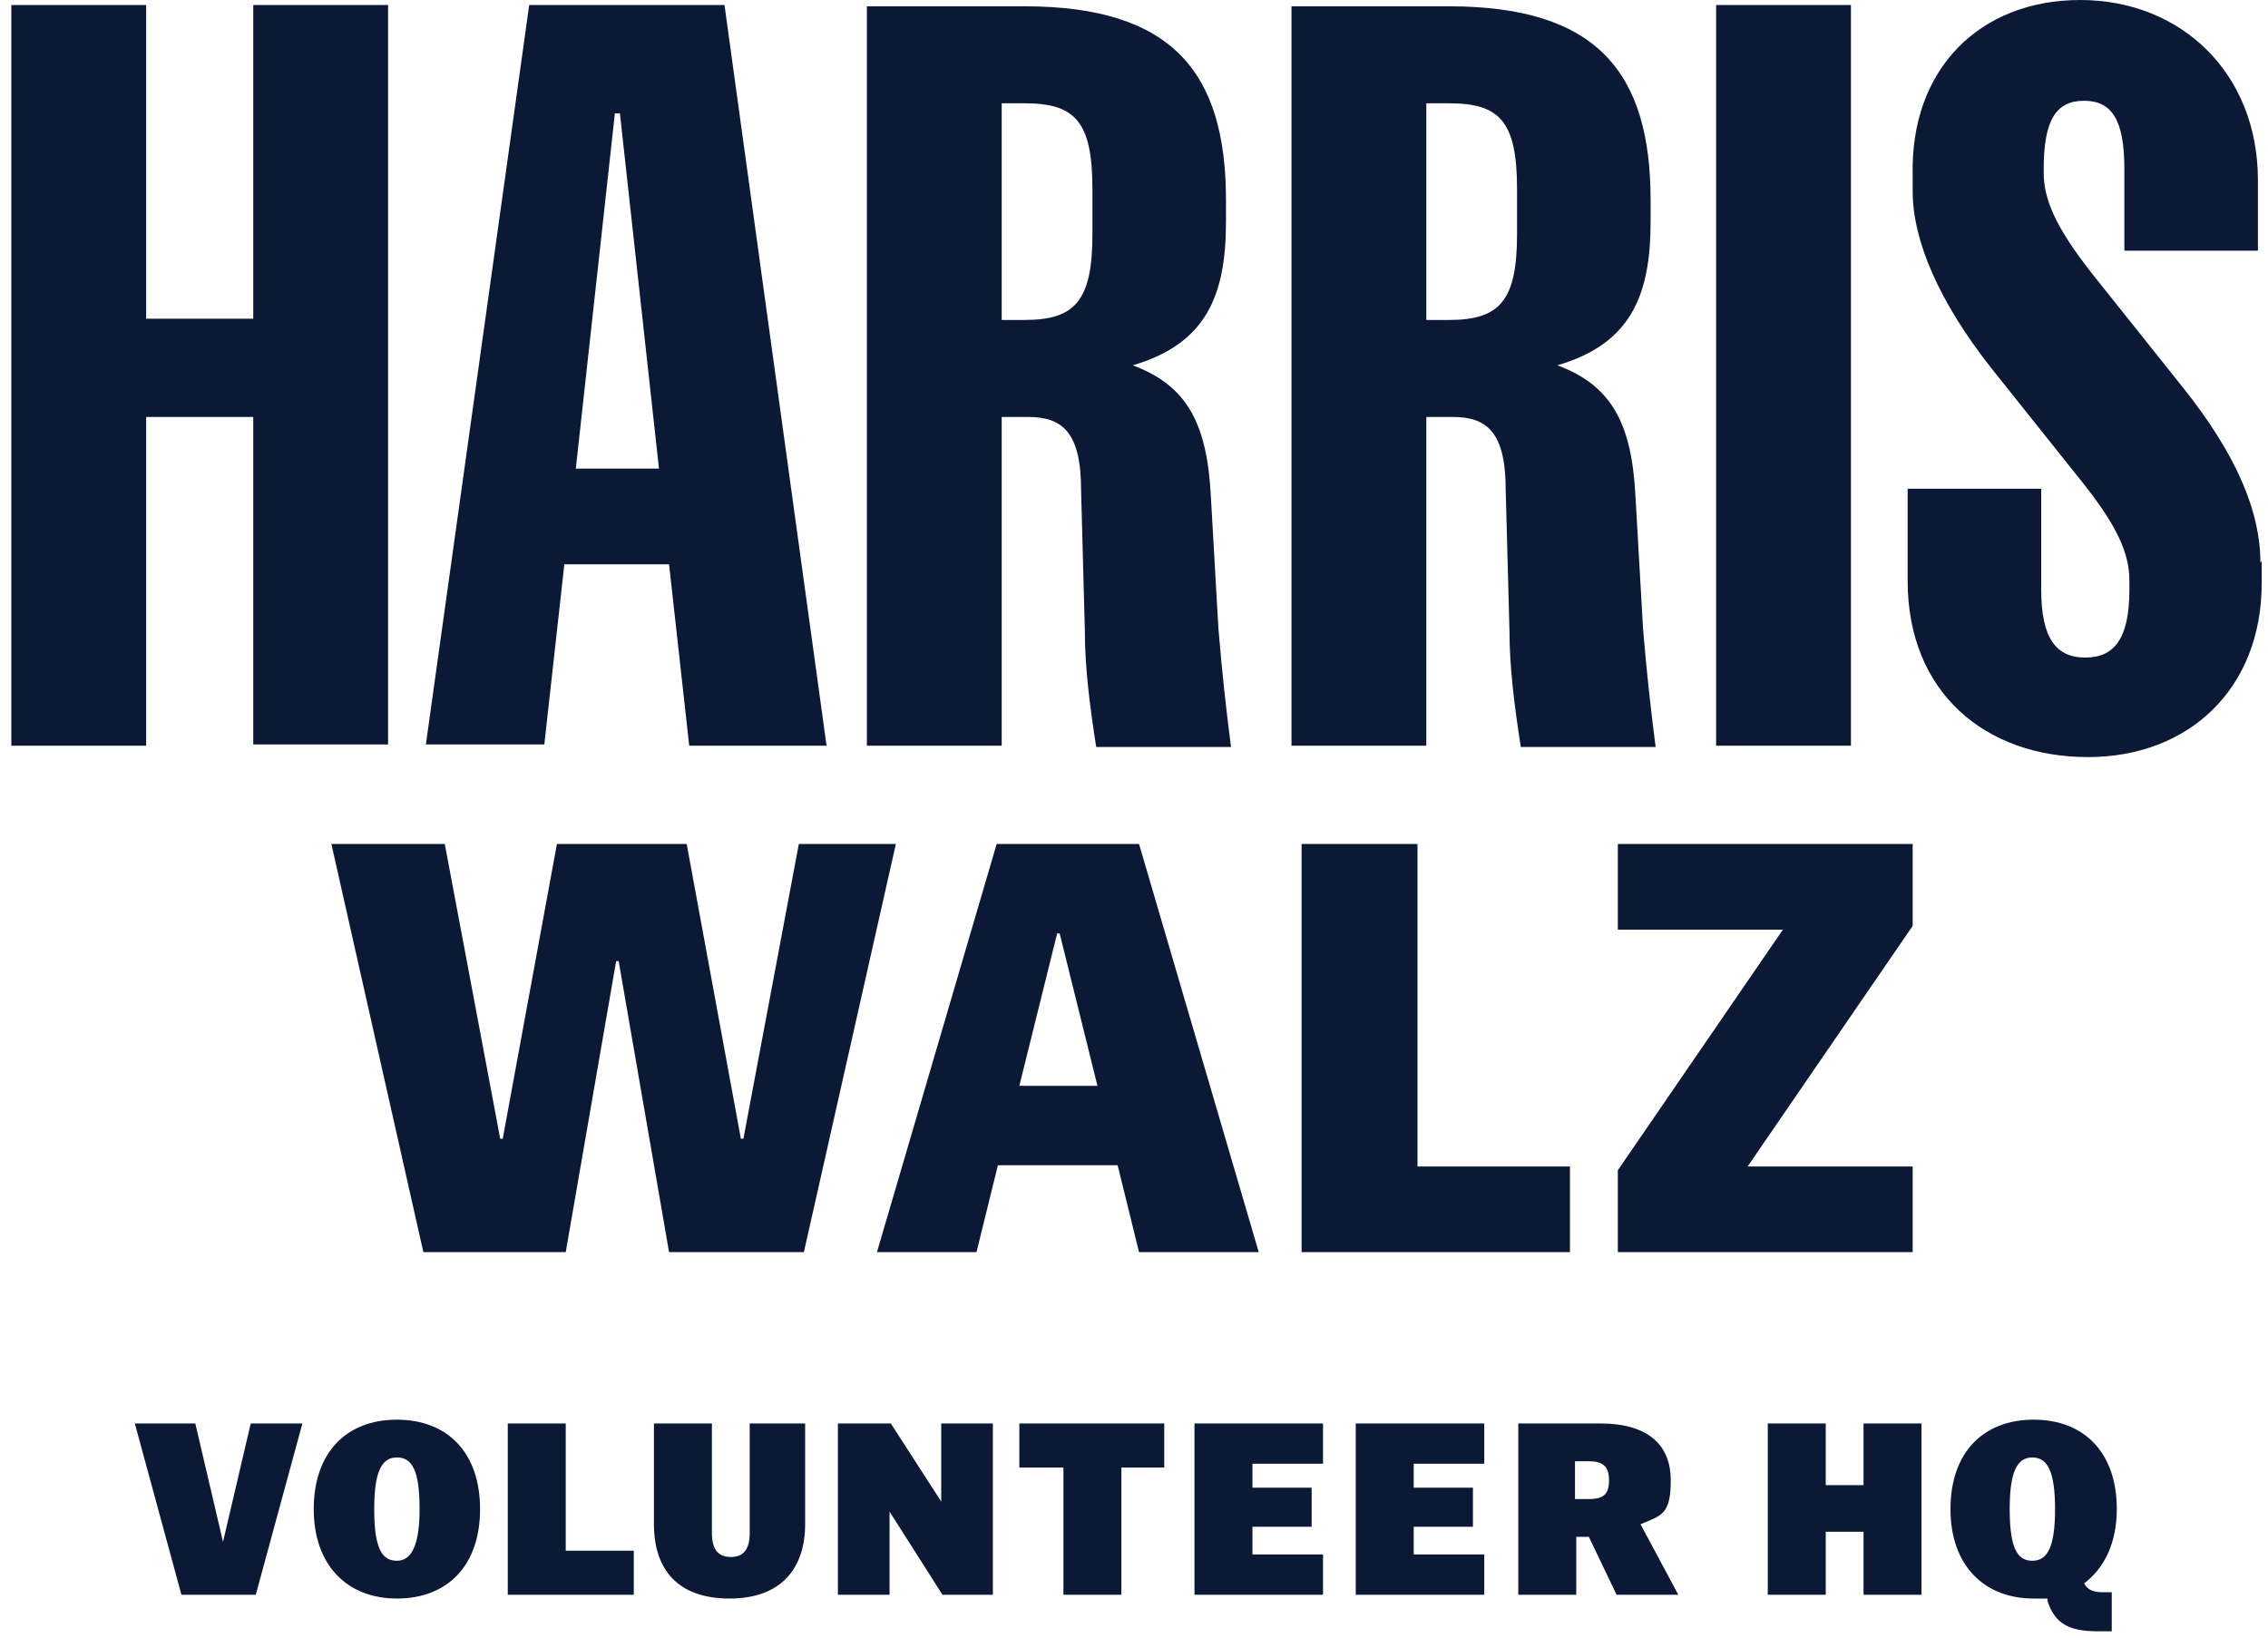
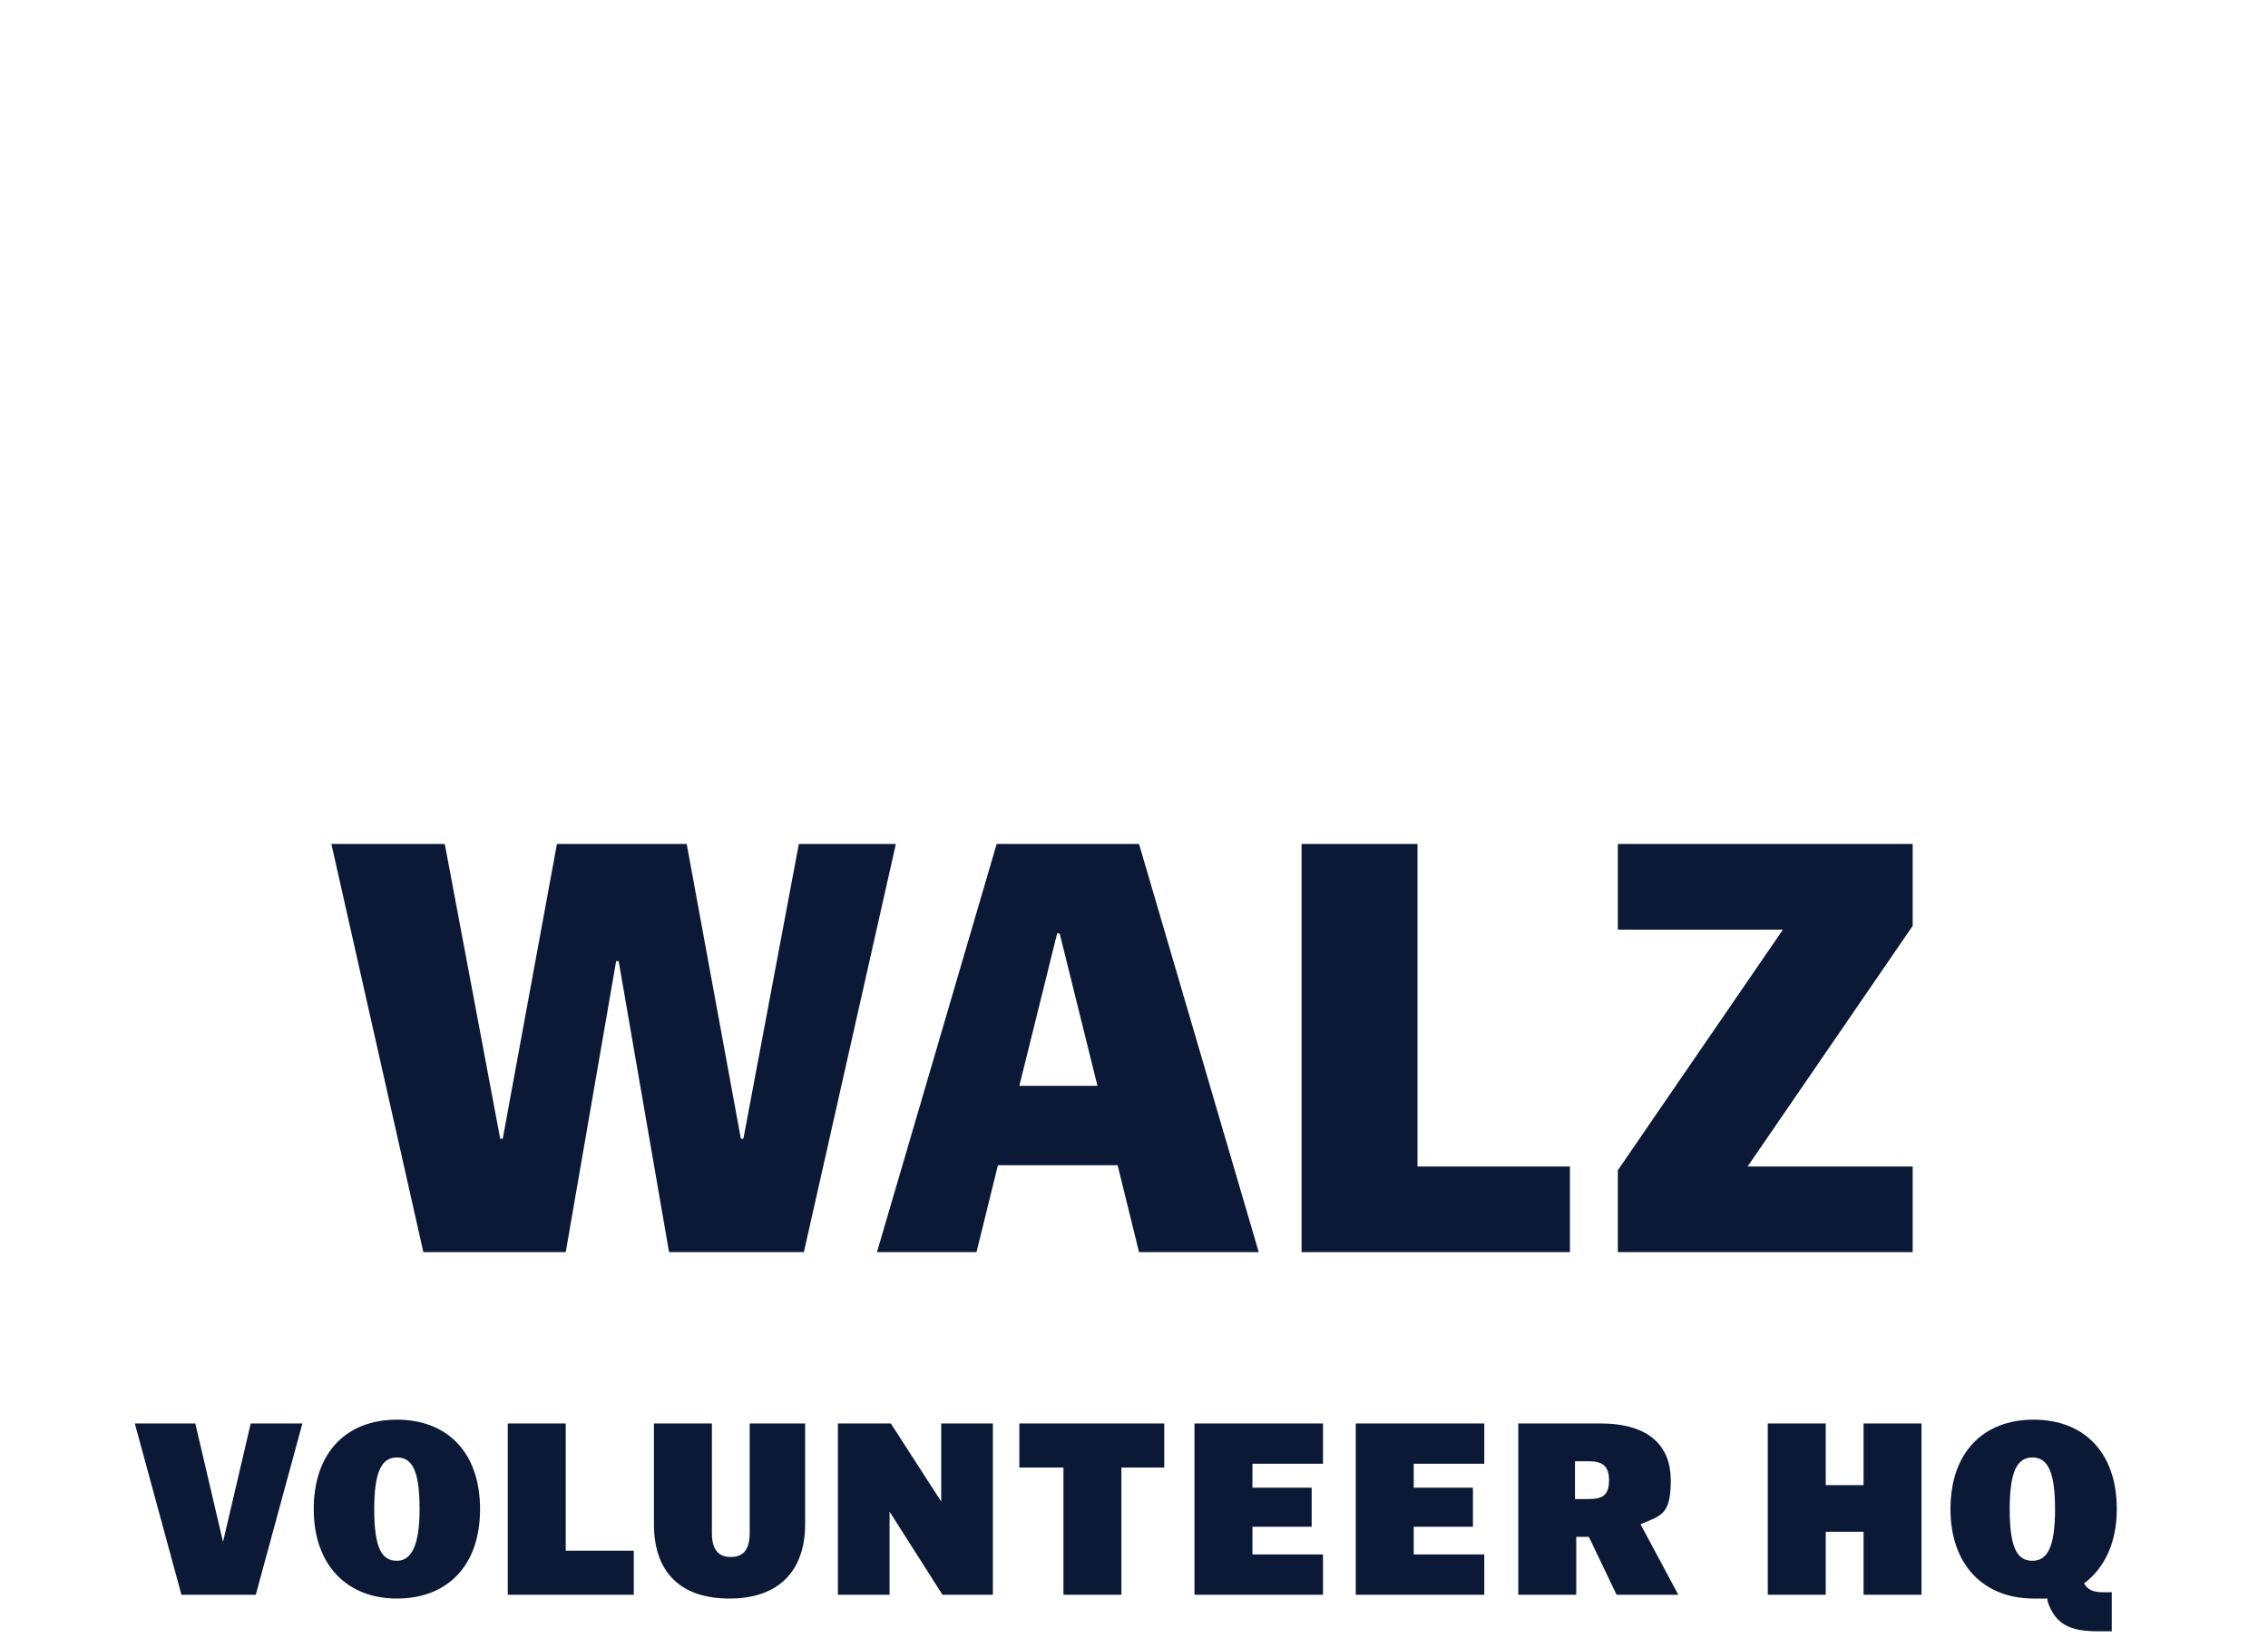
<svg xmlns="http://www.w3.org/2000/svg" id="Layer_1" version="1.1" viewBox="0 0 180 130">
  <defs>
    <style>
      .st0 {
        fill: #0b1936;
      }
    </style>
  </defs>
-   <path class="st0" d="M44.8,44.8h8.3l1.6,14.4h10.9L57.5.4h-15.5l-8.2,58.7h9.4l1.6-14.4h0ZM49.2,9l3.1,28.2h-6.6l3.1-28.2h.3ZM79.5,33.1h2.1c2.7,0,4.2,1.2,4.2,5.8l.3,11.2c0,2.9.4,6,.9,9.2h10.7c-.4-3.1-.7-5.8-1-9.4l-.6-10.5c-.3-5.8-1.9-8.8-6.2-10.4,5.8-1.7,7.4-5.5,7.4-11.4v-1.7c0-10.1-4.2-15.4-16-15.4h-12.5v58.7h10.7v-26.1h0ZM86.7,14.9v3.7c0,5.3-1.4,6.8-5.4,6.8h-1.8V8.2h1.8c4,0,5.4,1.4,5.4,6.8h0ZM20.1,59.2v-26.1h-8.5v26.1H.9V.4h10.7v24.9h8.5V.4h10.7v58.7h-10.7ZM146.9,59.2h-10.7V.4h10.7v58.7h0ZM179.5,44.5v1.8c0,8.3-5.7,13.8-13.8,13.8s-14.3-5.1-14.3-14v-7.3h10.6v8c0,3.9,1.2,5.4,3.5,5.4s3.5-1.5,3.5-5.4v-.7c0-2.2-1-4.4-3.8-7.9l-7.1-8.9c-4.2-5.3-6.3-10.2-6.3-14.1v-1.3C151.6,5.5,157.1,0,165.1,0s14.1,5.8,14.1,14.3v5.6h-10.6v-6.5c0-3.9-1-5.4-3.2-5.4s-3.2,1.5-3.2,5.4v.3c0,2.1.9,4.3,3.9,8.1l7.1,8.9c4.4,5.5,6.2,10,6.2,14h0c0,0,0,0,0,0ZM113.2,33.1h2.1c2.7,0,4.2,1.2,4.2,5.8l.3,11.2c0,2.9.4,6,.9,9.2h10.7c-.4-3.1-.7-5.8-1-9.4l-.6-10.5c-.3-5.8-1.9-8.8-6.2-10.4,5.8-1.7,7.4-5.5,7.4-11.4v-1.7c0-10.1-4.2-15.4-16-15.4h-12.5v58.7h10.7v-26.1h0ZM120.4,14.9v3.7c0,5.3-1.4,6.8-5.4,6.8h-1.8V8.2h1.8c4,0,5.4,1.4,5.4,6.8h0Z" />
  <path class="st0" d="M79.1,67l-9.5,32.4h7.9l1.7-6.9h9.5l1.7,6.9h9.5l-9.5-32.4s-11.3,0-11.3,0ZM80.9,86.2l3-12.1h.2l3,12.1h-6.3s0,0,0,0ZM128.4,67h23.4v6.5l-13.1,19.1h13.1v6.8h-23.4v-6.5l13.1-19.1h-13.1v-6.8h0ZM112.5,92.6h12.1v6.8h-21.3v-32.4h9.2v25.6h0,0ZM71.1,67l-7.3,32.4h-10.7l-4-23.1h-.2l-4,23.1h-11.3l-7.3-32.4h9l4.4,23.4h.2l4.3-23.4h10.3l4.3,23.4h.2l4.4-23.4h7.7,0Z" />
  <path class="st0" d="M20.2,126.6h-5.8l-3.7-13.6h4.8l2.2,9.4,2.2-9.4h4.1s-3.7,13.6-3.7,13.6ZM31.5,126.9c-3.9,0-6.6-2.6-6.6-7.1h0c0-4.5,2.6-7.1,6.6-7.1s6.6,2.6,6.6,7.1h0c0,4.5-2.6,7.1-6.6,7.1ZM31.5,123.9c1.1,0,1.8-1.1,1.8-4.1h0c0-3.1-.6-4.1-1.8-4.1s-1.8,1.1-1.8,4.1h0c0,3.1.6,4.1,1.8,4.1ZM40.3,126.6v-13.6h4.6v10.1h5.4v3.5h-10ZM56.5,121.7c0,1.3.5,1.9,1.5,1.9s1.5-.6,1.5-1.9v-8.7h4.4v8c0,3.5-1.9,5.9-6,5.9s-6-2.3-6-5.9v-8h4.6v8.7ZM70.6,126.6h-4.1v-13.6h4.2l4,6.2v-6.2h4.1v13.6h-4l-4.2-6.6v6.6ZM92.5,116.5h-3.5v10.1h-4.6v-10.1h-3.5v-3.5h11.5v3.5h0ZM94.8,126.6v-13.6h10.2v3.2h-5.6v1.9h4.7v3.1h-4.7v2.2h5.6v3.2s-10.2,0-10.2,0ZM107.6,126.6v-13.6h10.2v3.2h-5.6v1.9h4.7v3.1h-4.7v2.2h5.6v3.2s-10.2,0-10.2,0ZM125,116v3h1.1c1.2,0,1.6-.4,1.6-1.5s-.5-1.5-1.6-1.5h-1.1ZM128.3,126.6l-2.2-4.6h-1v4.6h-4.6v-13.6h6.5c3.9,0,5.6,1.8,5.6,4.5s-.7,2.8-2.4,3.5l3,5.6h-4.8ZM140.3,126.6v-13.6h4.6v4.9h3v-4.9h4.6v13.6h-4.6v-5h-3v5s-4.6,0-4.6,0ZM166.5,129.5c-2.3,0-3.4-.6-4-2.4v-.2c-.4,0-.8,0-1.1,0-3.9,0-6.6-2.6-6.6-7.1h0c0-4.5,2.6-7.1,6.6-7.1s6.6,2.6,6.6,7.1h0c0,2.7-1,4.7-2.6,5.9.3.5.7.7,1.5.7s.5,0,.7,0v3.1c-.2,0-.7,0-1,0ZM163.1,119.8c0-3-.6-4.1-1.8-4.1s-1.8,1.1-1.8,4.1h0c0,3.1.6,4.1,1.8,4.1s1.8-1.1,1.8-4.1h0Z" />
</svg>